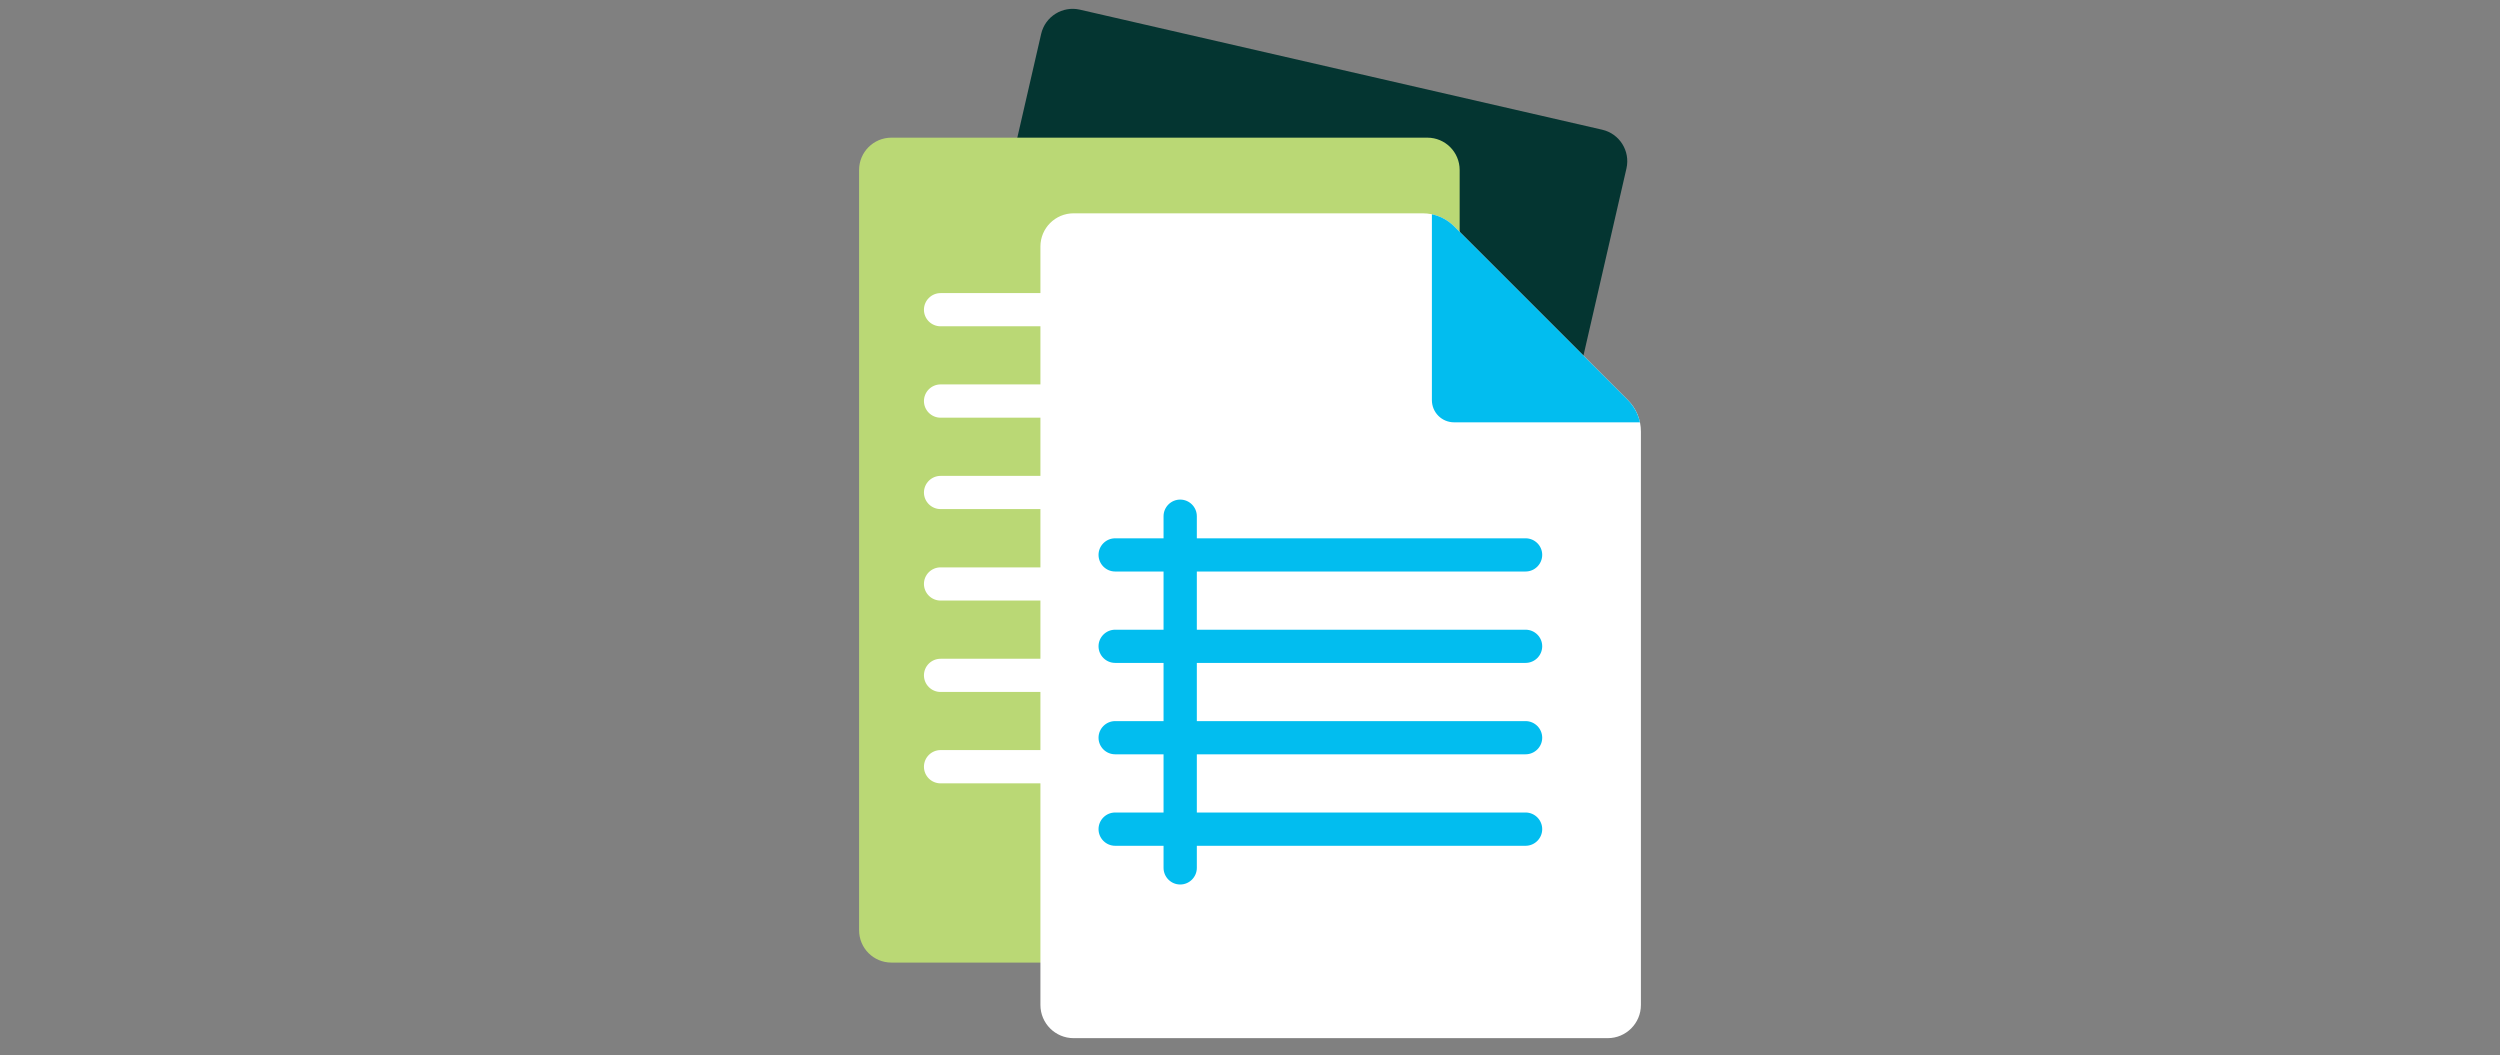
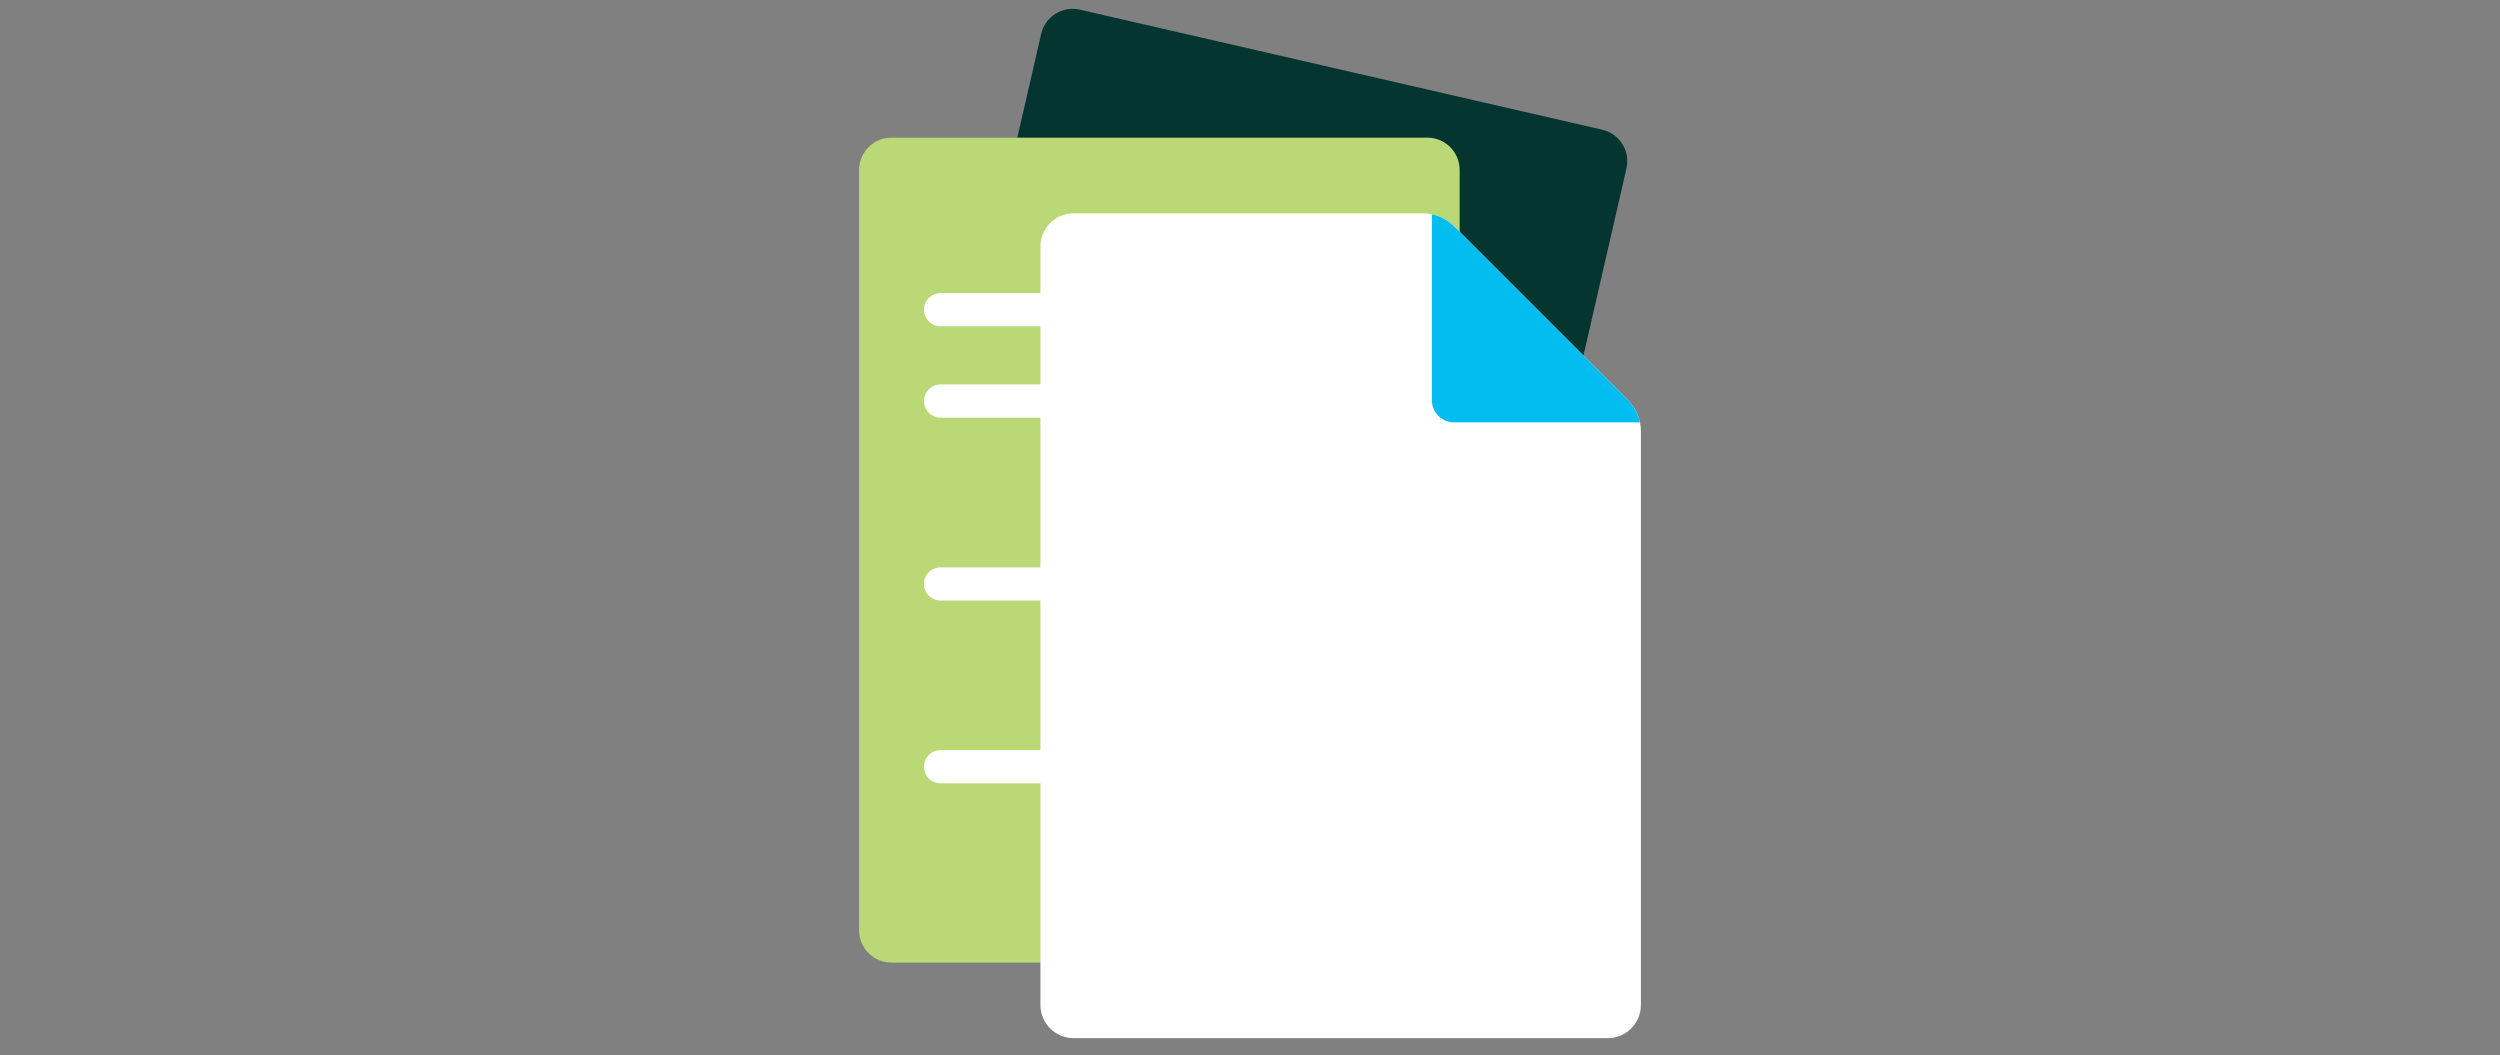
<svg xmlns="http://www.w3.org/2000/svg" version="1.1" id="Vrstva_1" x="0px" y="0px" viewBox="-89 0 308 130" style="enable-background:new 0 0 130 130;" xml:space="preserve">
  <rect x="-89" y="0" width="308" height="130" fill="#808080" stroke="none" />
  <style type="text/css">
	.st0{fill:#BAD875;}
	.st1{fill:#043531;}
	.st2{fill:#02BDEF;}
	.st3{fill:#FFFFFF;}
	.st4{fill:none;}
	.st5{fill:#E8E8E8;}
	.st6{fill:#E17F85;}
	.st7{fill:#F4B500;}
	.st8{fill:#707384;}
	.st9{fill:#EDEDEC;}
	.st10{fill:#00BDEB;}
</style>
  <g>
    <path class="st1" d="M85.63,115.02l-64.35-14.79c-2.14-0.49-3.48-2.63-2.99-4.77L39.27,4.18c0.49-2.14,2.63-3.48,4.77-2.99   l64.35,14.79c2.14,0.49,3.48,2.63,2.99,4.77L90.4,112.04C89.91,114.18,87.78,115.52,85.63,115.02L85.63,115.02z M85.63,115.02" />
    <path class="st0" d="M86.85,118.59H20.82c-2.2,0-3.98-1.78-3.98-3.98V20.94c0-2.2,1.78-3.98,3.98-3.98h66.03   c2.2,0,3.98,1.78,3.98,3.98v93.67C90.82,116.81,89.04,118.59,86.85,118.59L86.85,118.59z M86.85,118.59" />
    <path class="st3" d="M44.92,40.2H26.88c-1.13,0-2.05-0.91-2.05-2.04s0.92-2.05,2.05-2.05h18.04c1.13,0,2.04,0.92,2.04,2.05   S46.05,40.2,44.92,40.2L44.92,40.2z M44.92,40.2" />
    <path class="st3" d="M44.92,51.46H26.88c-1.13,0-2.05-0.92-2.05-2.05c0-1.13,0.92-2.05,2.05-2.05h18.04c1.13,0,2.04,0.91,2.04,2.05   C46.97,50.54,46.05,51.46,44.92,51.46L44.92,51.46z M44.92,51.46" />
-     <path class="st3" d="M44.92,62.72H26.88c-1.13,0-2.05-0.92-2.05-2.04c0-1.13,0.92-2.05,2.05-2.05h18.04c1.13,0,2.04,0.92,2.04,2.05   C46.97,61.81,46.05,62.72,44.92,62.72L44.92,62.72z M44.92,62.72" />
    <path class="st3" d="M44.92,73.99H26.88c-1.13,0-2.05-0.92-2.05-2.05c0-1.13,0.92-2.04,2.05-2.04h18.04c1.13,0,2.04,0.91,2.04,2.04   C46.97,73.07,46.05,73.99,44.92,73.99L44.92,73.99z M44.92,73.99" />
-     <path class="st3" d="M44.92,85.25H26.88c-1.13,0-2.05-0.92-2.05-2.05c0-1.13,0.92-2.04,2.05-2.04h18.04c1.13,0,2.04,0.92,2.04,2.04   C46.97,84.33,46.05,85.25,44.92,85.25L44.92,85.25z M44.92,85.25" />
    <path class="st3" d="M44.92,96.51H26.88c-1.13,0-2.05-0.91-2.05-2.05c0-1.13,0.92-2.05,2.05-2.05h18.04c1.13,0,2.04,0.92,2.04,2.05   C46.97,95.6,46.05,96.51,44.92,96.51L44.92,96.51z M44.92,96.51" />
    <path class="st3" d="M86.28,26.28H43.27c-2.26,0-4.09,1.83-4.09,4.09v93.44c0,2.26,1.83,4.09,4.09,4.09h65.8   c2.26,0,4.09-1.83,4.09-4.09V53.16c0-1.45-0.57-2.84-1.6-3.86L90.14,27.88C89.12,26.86,87.73,26.28,86.28,26.28L86.28,26.28z    M86.28,26.28" />
    <path class="st2" d="M111.56,49.3L90.14,27.88c-0.75-0.75-1.7-1.26-2.73-1.48v22.9c0,1.51,1.22,2.73,2.73,2.73h22.9   C112.82,51.01,112.31,50.06,111.56,49.3L111.56,49.3z M111.56,49.3" />
-     <path class="st2" d="M98.95,81.67c1.13,0,2.05-0.92,2.05-2.05c0-1.13-0.92-2.04-2.05-2.04h-40.5v-7.17h40.5   c1.13,0,2.05-0.92,2.05-2.05c0-1.13-0.92-2.04-2.05-2.04h-40.5v-2.72c0-1.13-0.92-2.05-2.05-2.05c-1.13,0-2.05,0.92-2.05,2.05v2.72   h-5.96c-1.13,0-2.05,0.92-2.05,2.04c0,1.13,0.92,2.05,2.05,2.05h5.96v7.17h-5.96c-1.13,0-2.05,0.92-2.05,2.04   c0,1.13,0.92,2.05,2.05,2.05h5.96v7.17h-5.96c-1.13,0-2.05,0.92-2.05,2.05c0,1.13,0.92,2.04,2.05,2.04h5.96v7.17h-5.96   c-1.13,0-2.05,0.92-2.05,2.05c0,1.13,0.92,2.05,2.05,2.05h5.96v2.72c0,1.13,0.92,2.05,2.05,2.05c1.13,0,2.05-0.92,2.05-2.05v-2.72   h40.5c1.13,0,2.05-0.92,2.05-2.05c0-1.13-0.92-2.05-2.05-2.05h-40.5v-7.17h40.5c1.13,0,2.05-0.92,2.05-2.04   c0-1.13-0.92-2.05-2.05-2.05h-40.5v-7.17H98.95z M98.95,81.67" />
  </g>
</svg>